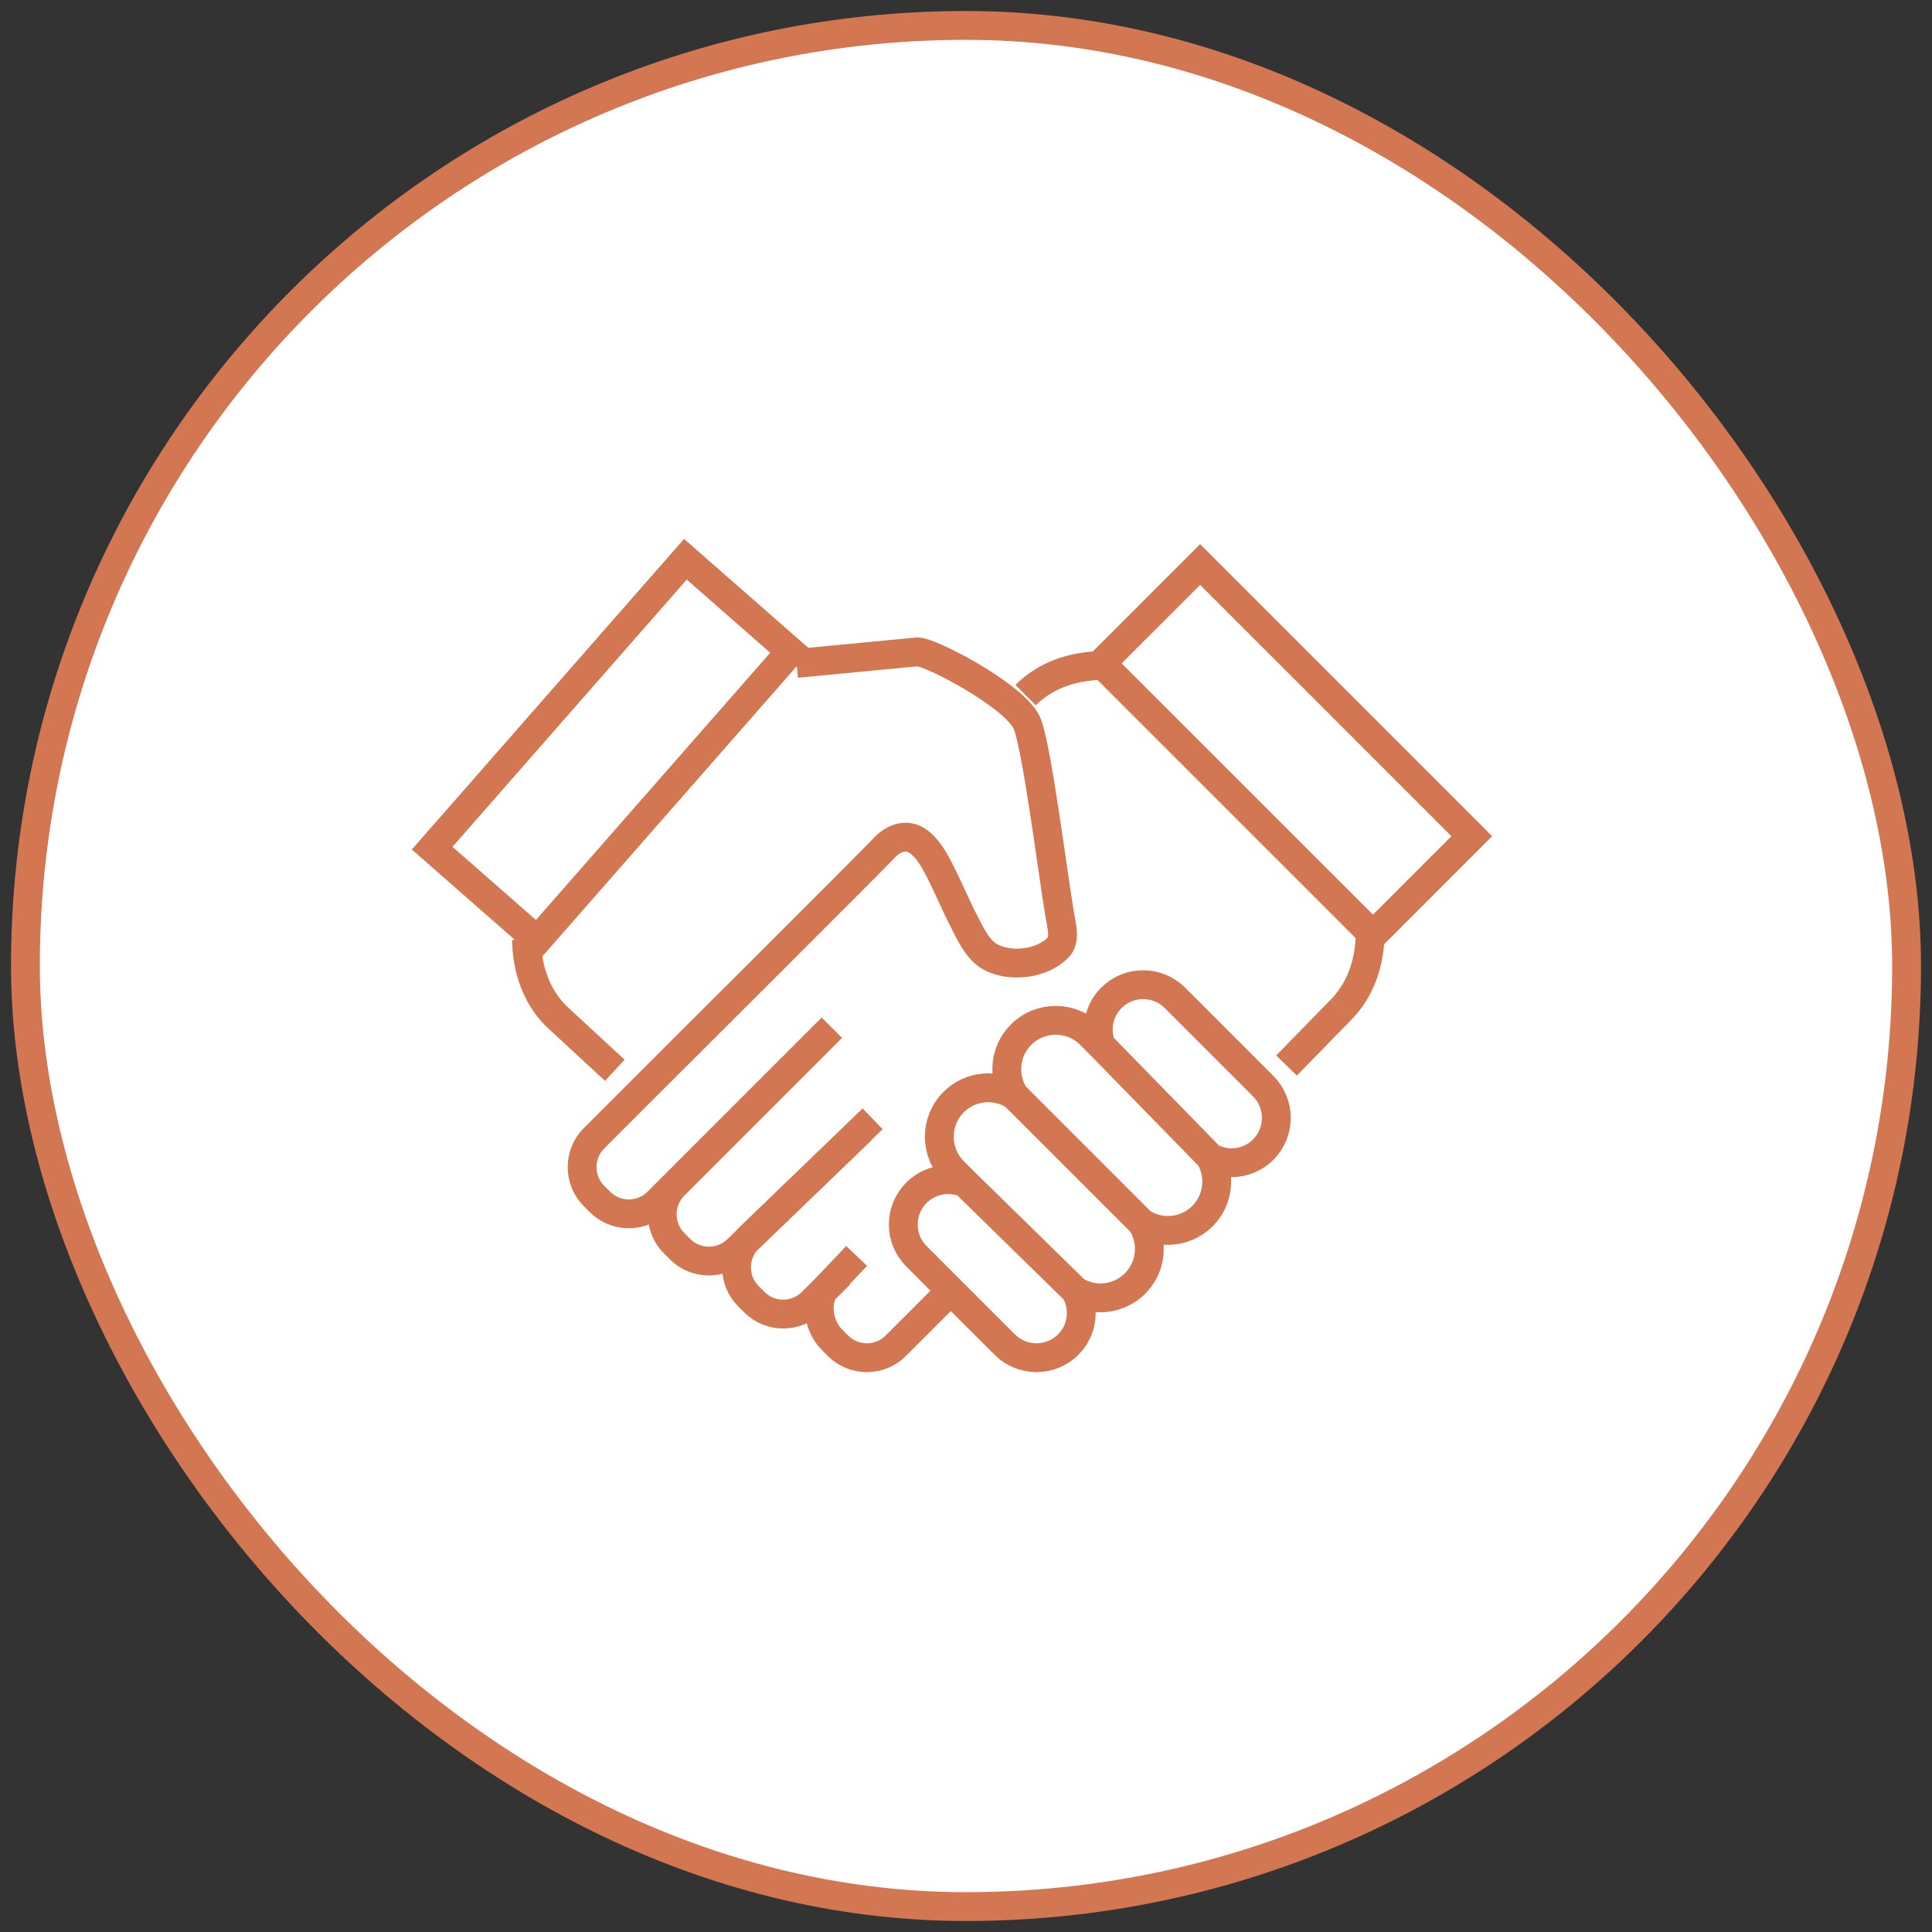
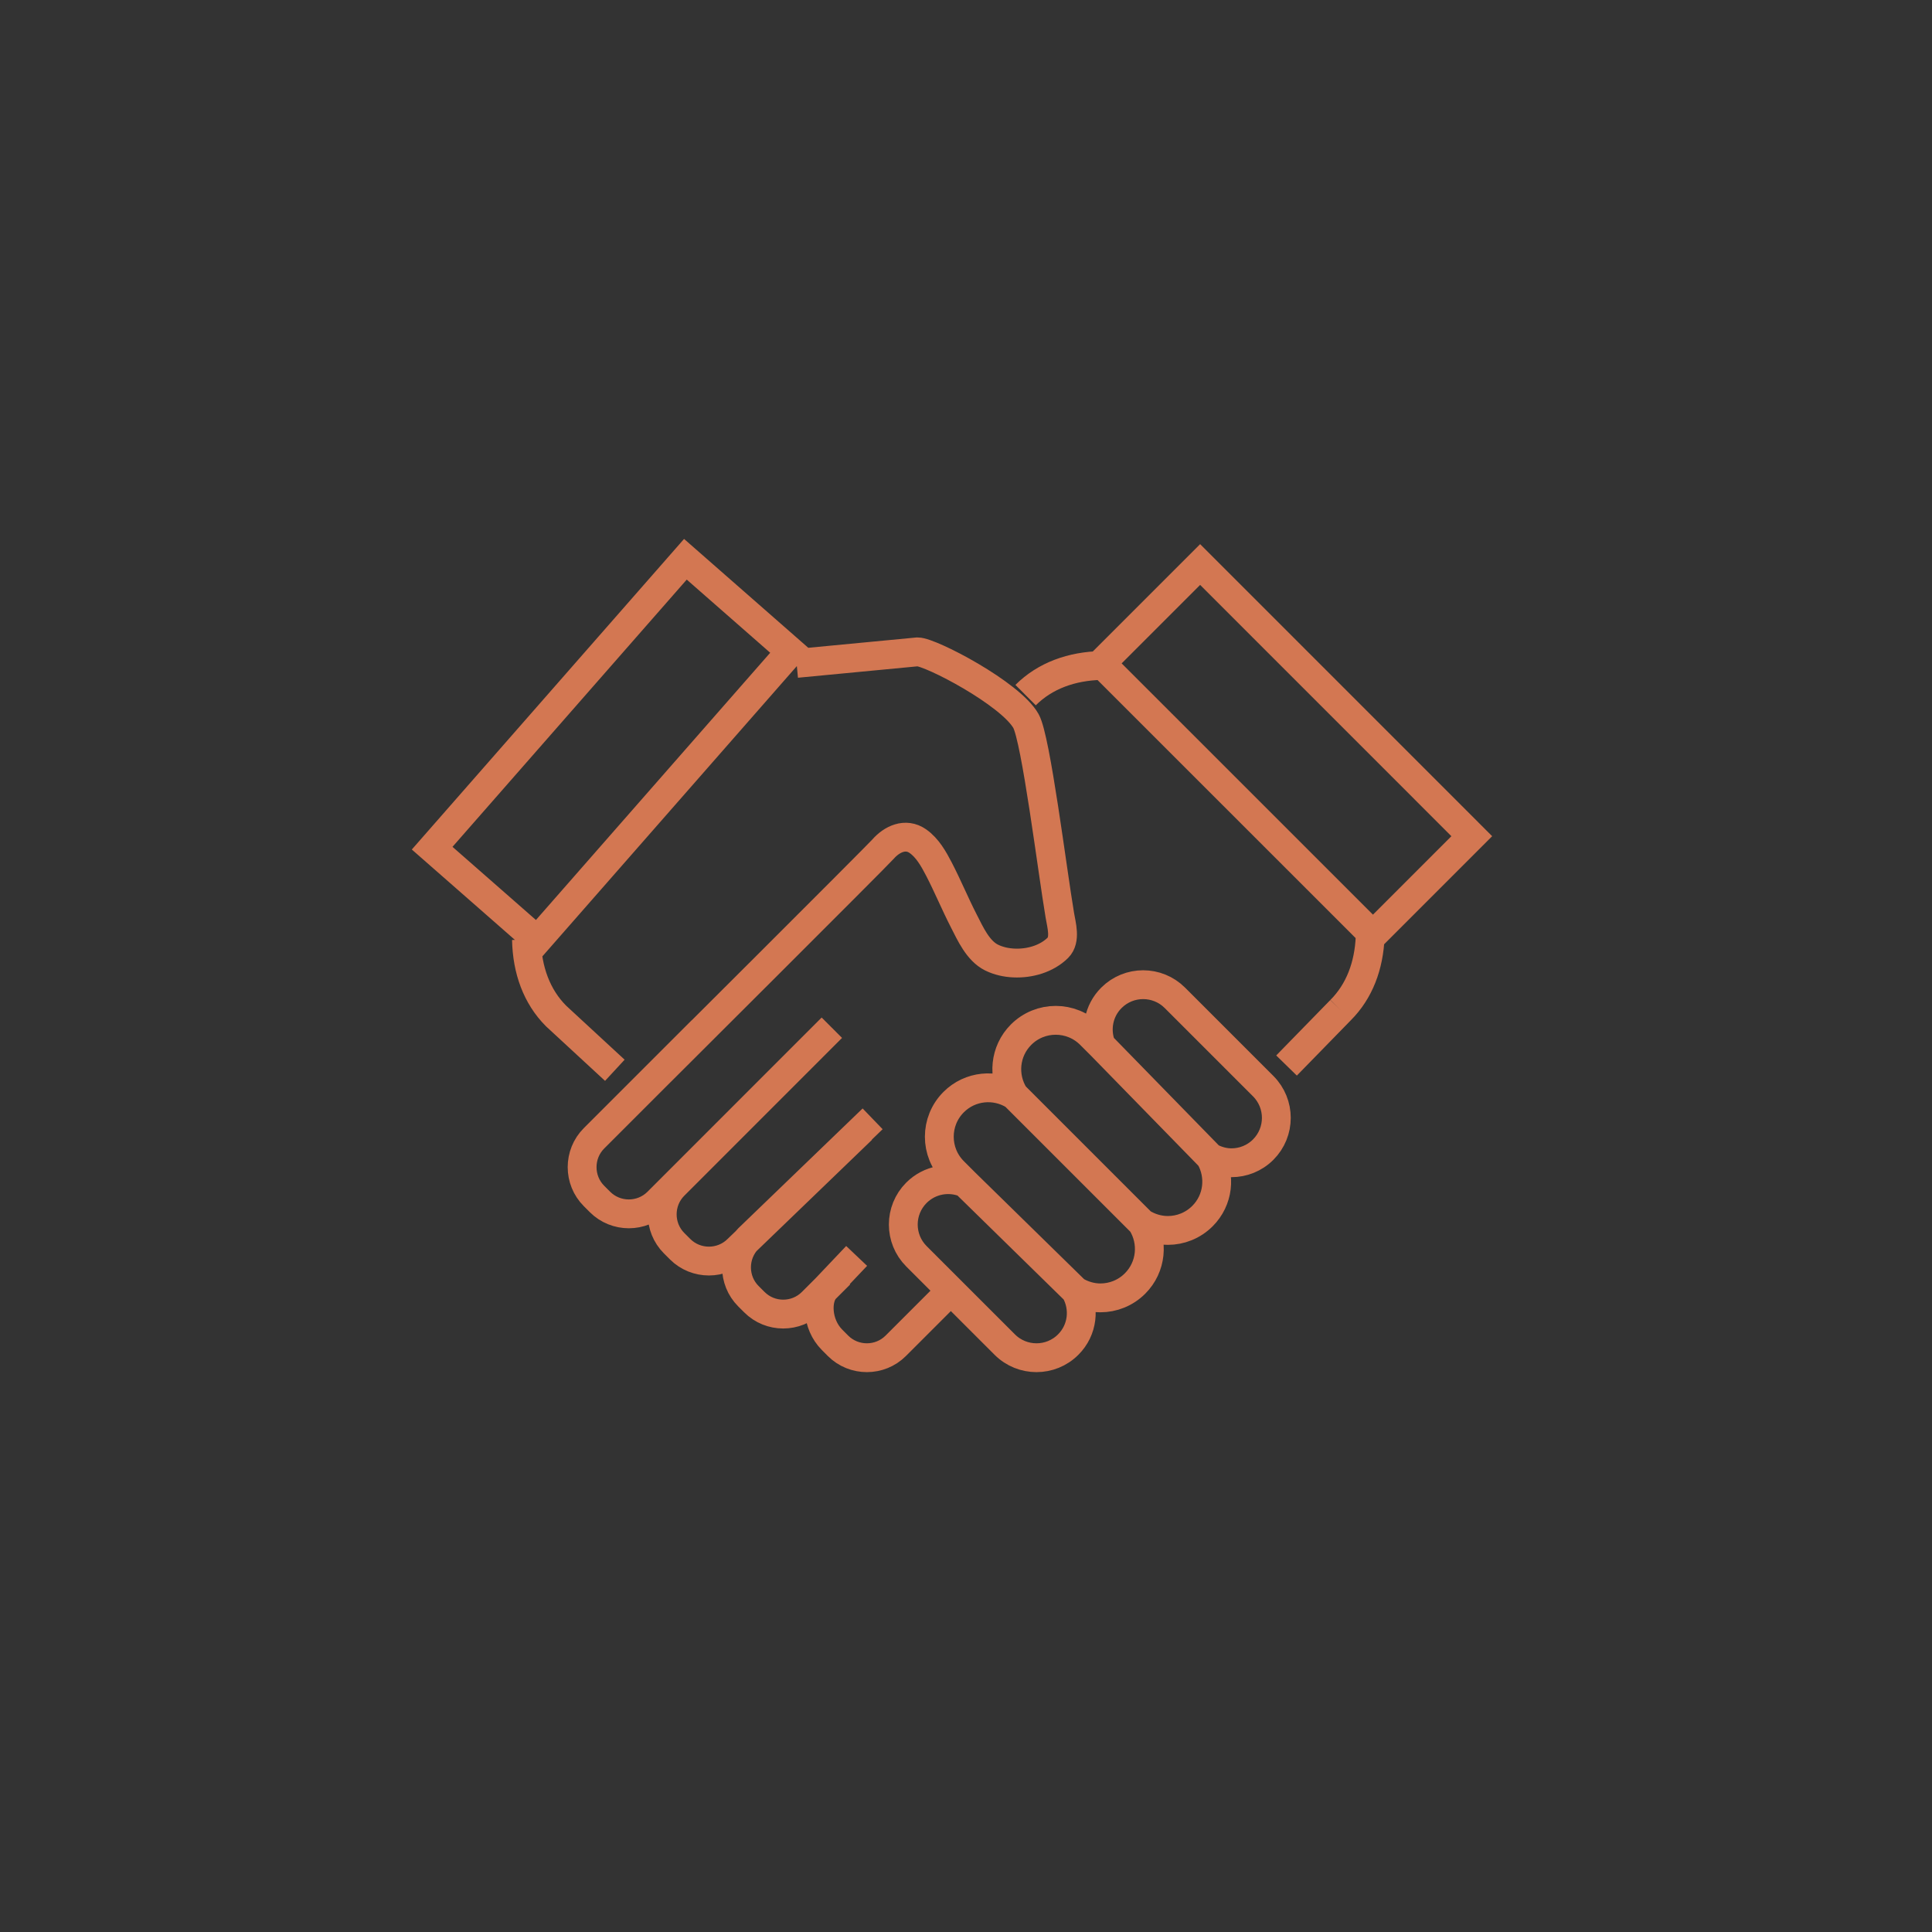
<svg xmlns="http://www.w3.org/2000/svg" width="76" height="76" viewBox="0 0 76 76">
  <rect x="0" y="0" width="76" height="76" fill="#333333" stroke="none" />
  <g fill="none" fill-rule="evenodd" stroke="#D37752" stroke-width="1.134" transform="translate(1 1)">
-     <rect width="74" height="74" fill="#FFF" rx="37" />
    <path d="M14.336,4.096 L19.094,3.642 C19.614,3.642 22.751,5.284 23.359,6.364 C23.753,7.066 24.393,12.243 24.692,14.009 C24.755,14.383 24.93,14.971 24.615,15.283 C24.17,15.723 23.501,15.91 22.886,15.882 C22.583,15.869 22.277,15.802 22.004,15.667 C21.469,15.401 21.17,14.728 20.913,14.225 C20.568,13.553 20.281,12.854 19.933,12.184 C19.726,11.785 19.482,11.351 19.105,11.088 C18.622,10.751 18.082,11.007 17.734,11.405 C17.491,11.682 8.982,20.164 8.982,20.164 M16.698,27.405 L15.473,28.696 C15.108,29.062 15.108,30.082 15.732,30.706 L15.966,30.941 C16.59,31.565 17.612,31.565 18.236,30.941 L20.032,29.145 M17.327,22.012 L12.441,26.721 C11.817,27.345 11.817,28.366 12.441,28.99 L12.676,29.224 C13.3,29.849 14.32,29.849 14.944,29.224 L16.041,28.128 M15.723,18.428 L9.518,24.635 C8.894,25.259 8.894,26.28 9.518,26.904 L9.753,27.139 C10.377,27.763 11.398,27.763 12.022,27.139 L16.909,22.43 M10.608,18.537 L6.367,22.778 C5.743,23.402 5.743,24.423 6.367,25.047 L6.602,25.282 C7.227,25.906 8.247,25.906 8.871,25.282 L15.076,19.075 M20.975,24.539 L20.514,24.078 C19.762,23.326 19.762,22.106 20.514,21.354 C21.163,20.705 22.158,20.619 22.902,21.089 C22.432,20.345 22.518,19.35 23.167,18.701 C23.919,17.949 25.139,17.949 25.891,18.701 L26.321,19.131 C26.08,18.5 26.211,17.76 26.72,17.252 C27.41,16.563 28.527,16.563 29.217,17.252 L32.691,20.726 C33.38,21.415 33.38,22.533 32.691,23.223 C32.346,23.568 31.894,23.74 31.442,23.74 C31.153,23.74 30.866,23.661 30.605,23.52 C31.028,24.256 30.932,25.208 30.303,25.837 C29.927,26.213 29.434,26.402 28.941,26.402 C28.584,26.402 28.228,26.3 27.915,26.102 C28.385,26.846 28.299,27.841 27.65,28.49 C27.274,28.866 26.781,29.055 26.288,29.055 C25.946,29.055 25.606,28.958 25.303,28.777 C25.685,29.45 25.596,30.319 25.021,30.892 C24.677,31.237 24.225,31.409 23.773,31.409 C23.321,31.409 22.869,31.237 22.524,30.892 L19.05,27.419 C18.361,26.729 18.361,25.611 19.05,24.921 C19.571,24.401 20.335,24.274 20.975,24.539 Z M30.605,23.52 L26.321,19.131 L30.605,23.52 Z M27.915,26.102 L22.902,21.089 L27.915,26.102 Z M25.303,28.777 L20.975,24.539 L25.303,28.777 Z M3.71,14.965 C3.733,16.153 4.112,17.203 4.875,17.967 L7.186,20.102 M36.898,14.856 C36.851,15.993 36.474,16.997 35.736,17.735 M23.345,5.344 C24.109,4.58 25.157,4.202 26.344,4.178 M35.736,17.735 L33.609,19.915 L35.736,17.735 Z M0,11.365 L4.135,14.99 L14.098,3.625 L9.962,0 L0,11.365 Z M40.896,10.894 L37.009,14.782 L26.321,4.096 L30.21,0.207 L40.896,10.894 Z" transform="translate(16 21)" />
  </g>
</svg>